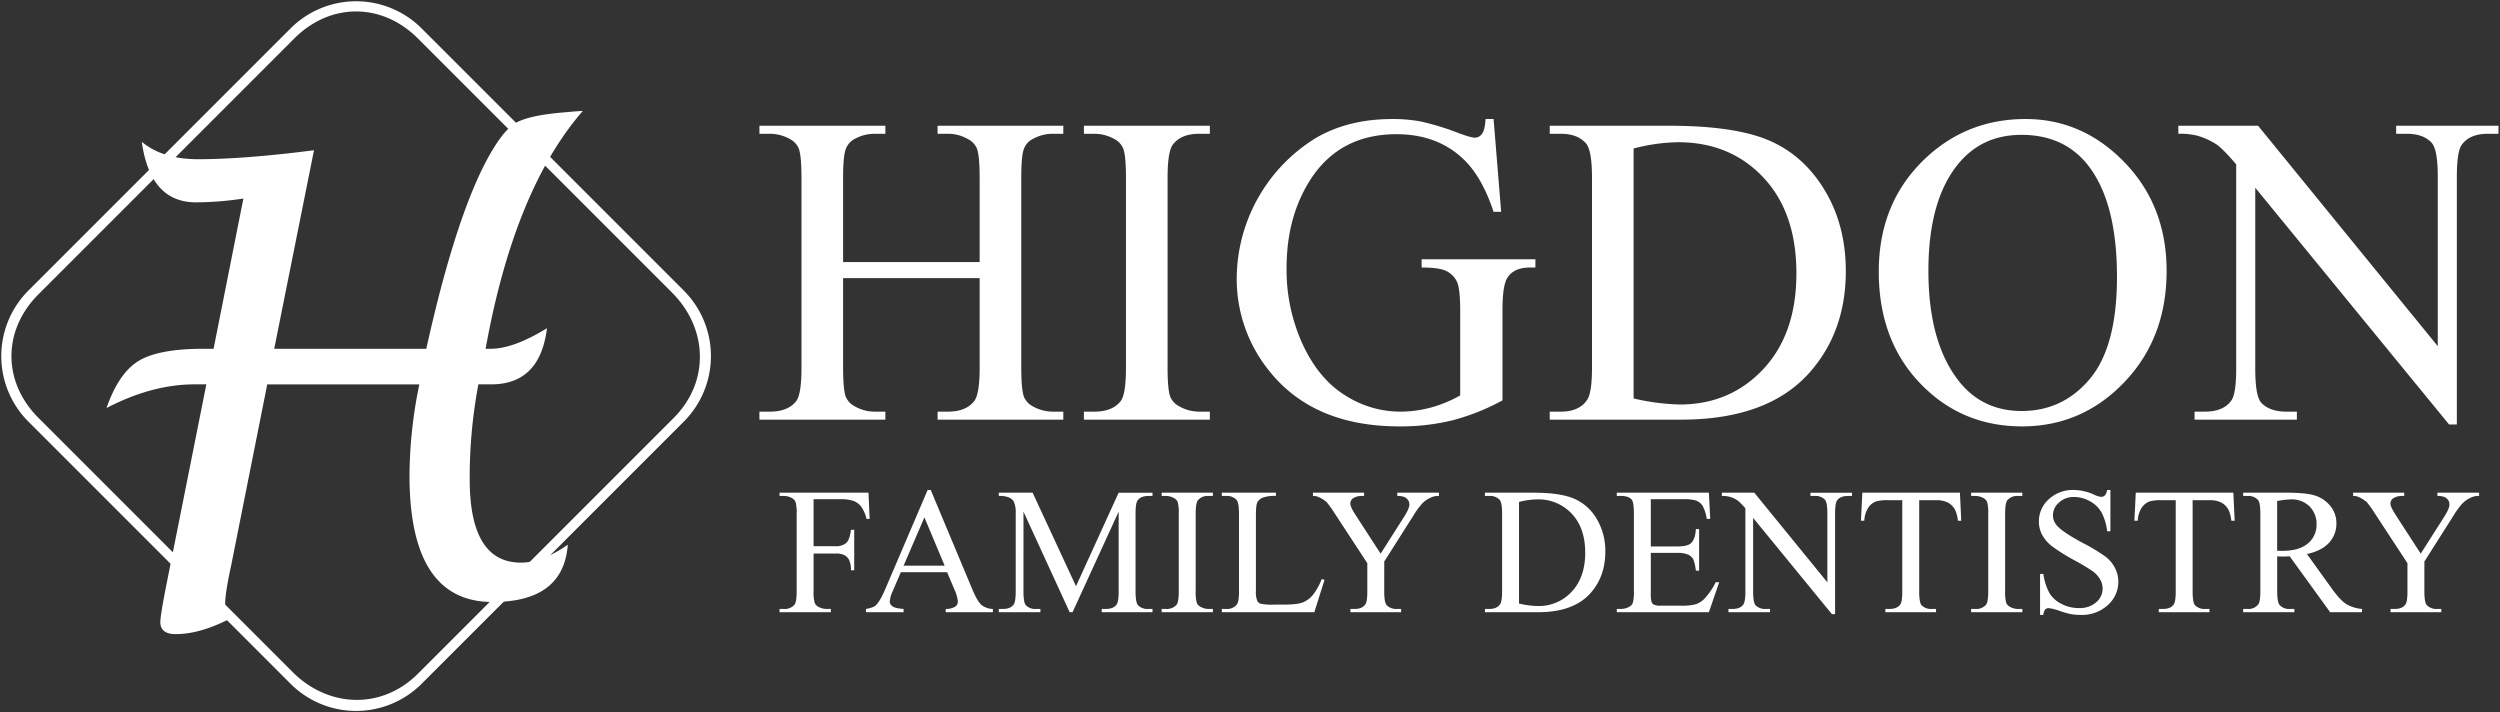
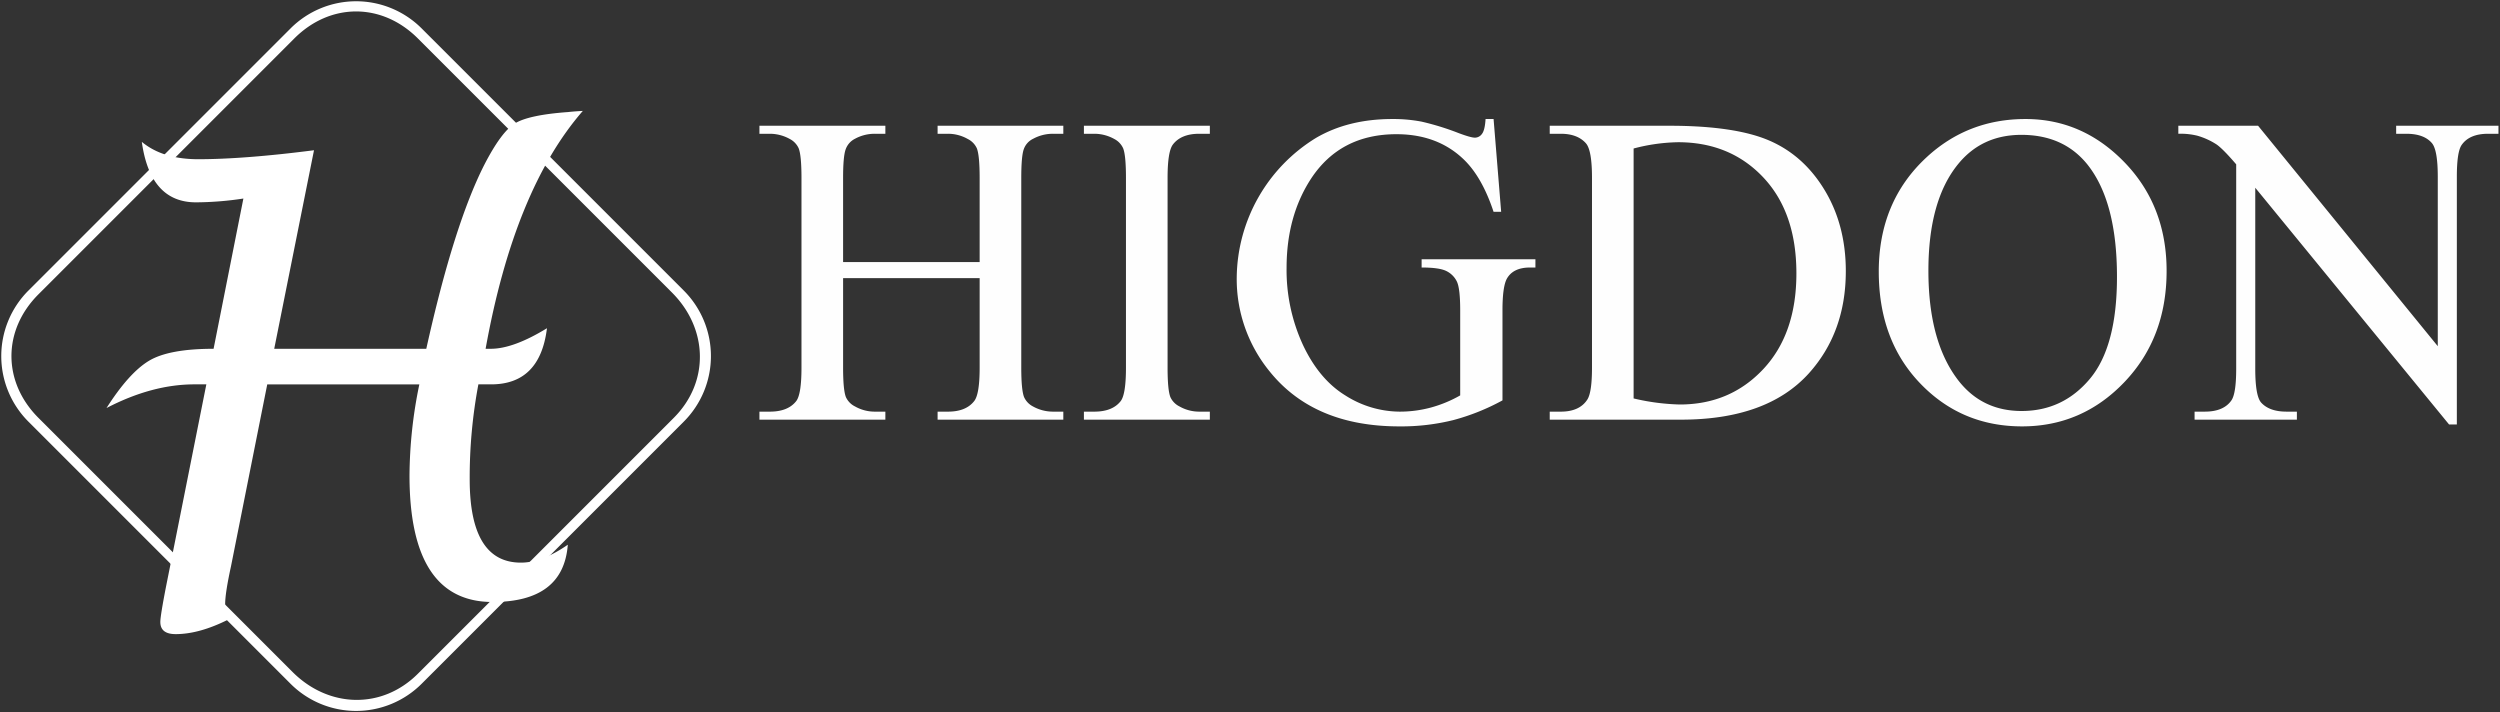
<svg xmlns="http://www.w3.org/2000/svg" width="1025" height="292" viewBox="0 0 1025 292">
  <rect x="0" y="0" width="1025" height="292" fill="#333333" stroke="none" />
  <defs>
    <style>
      .cls-1 {
        fill: #fff;
      }

      .cls-1, .cls-2 {
        fill-rule: evenodd;
      }

      .cls-2 {
        fill: #fefefe;
      }
    </style>
  </defs>
  <path id="Rounded_Rectangle_1_copy" data-name="Rounded Rectangle 1 copy" class="cls-1" d="M280.35,172.87L172.87,280.35a38,38,0,0,1-53.74,0L11.65,172.87a38,38,0,0,1,0-53.74L119.13,11.65a38,38,0,0,1,53.74,0L280.35,119.13A38,38,0,0,1,280.35,172.87Zm-4.831-52.915L171.341,15.777C156.568,1,135.432,1,120.659,15.777L15.777,120.659C1,135.432,1,156.568,15.777,171.341L119.955,275.519c14.773,14.773,36.613,15.477,51.386.7L276.223,171.341C291,156.568,290.292,134.728,275.519,119.955Z" />
-   <path id="H" class="cls-1" d="M171.93,157.59a187.177,187.177,0,0,0-4.034,37.325q0,51.9,34.053,51.9,29.068,0,30.85-23.482-10.563,7.347-19.222,7.345-21,0-21-34.116a205.8,205.8,0,0,1,3.56-38.973h5.221q20.051,0,22.9-23.019Q210.491,143,201.237,143H199.1q11.746-65.218,39.867-97.532-4.035.239-6.051,0.475-16.374,1.19-21.95,4.754T198.508,67.679Q186.049,92.271,174.778,143H112.431L128.74,61.6Q100.1,65.279,81.2,65.278q-14.5,0-23.057-7.119,3.44,24.8,22.188,24.8A132.657,132.657,0,0,0,99.789,81.4L87.568,143H83.415q-18.393,0-26.578,4.98T43.667,167.3q18.627-9.711,36.07-9.712H84.6L68.109,240.312q-2.375,12.208-2.373,14.7,0,4.977,6.29,4.977,9.73,0,21.717-6.051a17.709,17.709,0,0,1-1.429-6.162q0-4.623,2.38-15.525l14.879-74.658H171.93Z" />
+   <path id="H" class="cls-1" d="M171.93,157.59a187.177,187.177,0,0,0-4.034,37.325q0,51.9,34.053,51.9,29.068,0,30.85-23.482-10.563,7.347-19.222,7.345-21,0-21-34.116a205.8,205.8,0,0,1,3.56-38.973h5.221q20.051,0,22.9-23.019Q210.491,143,201.237,143H199.1q11.746-65.218,39.867-97.532-4.035.239-6.051,0.475-16.374,1.19-21.95,4.754T198.508,67.679Q186.049,92.271,174.778,143H112.431L128.74,61.6Q100.1,65.279,81.2,65.278q-14.5,0-23.057-7.119,3.44,24.8,22.188,24.8A132.657,132.657,0,0,0,99.789,81.4L87.568,143q-18.393,0-26.578,4.98T43.667,167.3q18.627-9.711,36.07-9.712H84.6L68.109,240.312q-2.375,12.208-2.373,14.7,0,4.977,6.29,4.977,9.73,0,21.717-6.051a17.709,17.709,0,0,1-1.429-6.162q0-4.623,2.38-15.525l14.879-74.658H171.93Z" />
  <path id="HIGDON" class="cls-2" d="M345.669,72.975q0-8.885,1.067-11.775a7.7,7.7,0,0,1,3.821-4.31,16.9,16.9,0,0,1,8.087-2.044H363V51.558H311.367v3.288h4.265a16.848,16.848,0,0,1,8.176,2.133,8.018,8.018,0,0,1,3.644,3.821q1.154,2.933,1.155,12.175v77.759q0,10.843-2.133,13.685-3.378,4.356-10.842,4.355h-4.265v3.288H363v-3.288h-4.354a16.344,16.344,0,0,1-8.087-2.133,7.942,7.942,0,0,1-3.732-3.821q-1.156-2.932-1.156-12.086v-36.7h55.987v36.7q0,10.843-2.222,13.685-3.378,4.356-10.753,4.355h-4.266v3.288h51.543v-3.288h-4.265a16.84,16.84,0,0,1-8.176-2.133,8,8,0,0,1-3.644-3.821q-1.155-2.932-1.155-12.086V72.975q0-8.885,1.022-11.775a7.468,7.468,0,0,1,3.866-4.31,16.9,16.9,0,0,1,8.087-2.044h4.265V51.558H384.415v3.288h4.266a16.348,16.348,0,0,1,8.087,2.133A7.966,7.966,0,0,1,400.5,60.8q1.155,2.933,1.156,12.175v34.48H345.669V72.975Zm146.013,95.8a16.34,16.34,0,0,1-8.086-2.133,7.949,7.949,0,0,1-3.733-3.821q-1.156-2.932-1.155-12.086V72.886q0-10.841,2.221-13.686,3.377-4.353,10.753-4.355h4.355V51.558H444.405v3.288h4.266a16.844,16.844,0,0,1,8.175,2.133A8.018,8.018,0,0,1,460.49,60.8q1.154,2.933,1.155,12.086v77.848q0,10.843-2.132,13.685-3.379,4.356-10.842,4.355h-4.266v3.288h51.632v-3.288h-4.355ZM609.08,48.8q-0.267,4.532-1.466,6.087a3.555,3.555,0,0,1-2.888,1.555q-1.689,0-6.665-1.866a109.345,109.345,0,0,0-15.241-4.71A61.625,61.625,0,0,0,570.867,48.8q-18.04,0-31.281,7.731a67.915,67.915,0,0,0-32.525,57.142,59.813,59.813,0,0,0,13.6,38.746q18.129,22.4,53.054,22.4a88.342,88.342,0,0,0,22.128-2.577,90.288,90.288,0,0,0,20.173-8.087v-36.88q0-9.685,1.777-12.975,2.577-4.62,9.509-4.621h2.222V106.3H582.864v3.377q7.287,0,10.176,1.466a9.312,9.312,0,0,1,4.265,4.266q1.377,2.8,1.378,11.864v34.836a51.36,51.36,0,0,1-12,4.976,48.967,48.967,0,0,1-12.886,1.689,41.906,41.906,0,0,1-22.172-6.621q-10.8-6.619-17.463-20.839a73.2,73.2,0,0,1-6.665-31.459q0-21.239,10.042-36.613,12-18.216,35.014-18.218,16.882,0,27.637,10.4,7.466,7.2,12.175,21.417h3.111L612.368,48.8H609.08Zm80.163,123.259q35.1,0,52.254-18.84,15.284-16.884,15.285-42.034,0-18.75-8.576-33.059T725.545,57.69q-14.086-6.132-41.1-6.132H635.389v3.288h4.532q6.843,0,10.309,3.91,2.487,2.845,2.488,14.13v77.848q0,10.219-1.955,13.152-3.2,4.889-10.842,4.888h-4.532v3.288h53.854ZM669.781,60.889A75.475,75.475,0,0,1,688,58.312q21.327,0,34.924,14.4t13.6,39.369q0,24.793-13.6,39.279t-34.214,14.485a90.726,90.726,0,0,1-18.928-2.488V60.889Zm120.064,3.644q-19.553,18.129-19.551,46.833,0,28.081,16.929,45.766t41.812,17.685q24.615,0,41.945-18.129T888.309,111.1q0-26.66-17.195-44.478T830.457,48.8q-23.64,0-40.612,15.73h0Zm65.939,2.844q12.174,15.2,12.175,46.122,0,28.527-11.064,41.768t-28.038,13.241q-15.908,0-25.593-12.086-12.621-15.906-12.62-45.411,0-28.793,12.175-43.723,9.776-12,25.949-12,17.239,0,27.016,12.086h0Zm37.329-12.53a28.336,28.336,0,0,1,7.82.8,29.249,29.249,0,0,1,7.953,3.644q2.711,1.956,7.954,8.087v83.8q0,10.131-1.955,12.975-3.2,4.622-10.931,4.621h-4.176v3.288h41.945v-3.288h-4.266q-7.022,0-10.4-3.733-2.4-2.752-2.4-13.863v-74.2l79.45,97.043h3.2V72.442q0-10.131,1.95-12.975,3.195-4.62,10.84-4.621h4.27V51.558H982.424v3.288H986.6q7.109,0,10.4,3.733,2.487,2.756,2.489,13.863v69.494L925.816,51.558h-32.7v3.288Z" />
-   <path id="FAMILY_DENTISTRY" data-name="FAMILY DENTISTRY" class="cls-1" d="M344.377,204.68a16.421,16.421,0,0,1,5.655.723,7.182,7.182,0,0,1,3.071,2.331,14.824,14.824,0,0,1,2.186,5.04h1.265l-0.47-10.767H319.626v1.337h1.734a6.716,6.716,0,0,1,3.324.867,3.258,3.258,0,0,1,1.482,1.553,16.231,16.231,0,0,1,.47,4.914v31.653q0,4.409-.868,5.564a5.229,5.229,0,0,1-4.408,1.771h-1.734V251h21.029v-1.337h-1.77a6.851,6.851,0,0,1-3.325-.867,3.232,3.232,0,0,1-1.517-1.554,16.226,16.226,0,0,1-.47-4.914V226.938H342.5a8.061,8.061,0,0,1,3.7.669,4.69,4.69,0,0,1,1.951,2,9.7,9.7,0,0,1,.74,4.191h1.337V217.219h-1.337q-0.469,4.01-1.9,5.365a6.355,6.355,0,0,1-4.5,1.355h-8.925V204.68h10.8Zm46.909,36.964a15,15,0,0,1,1.445,5.023,2.514,2.514,0,0,1-1.03,2.023,7.232,7.232,0,0,1-3.956.976V251h19.331v-1.337a7.622,7.622,0,0,1-4.679-1.644q-1.68-1.464-3.74-6.378L381.6,200.887h-1.264L363.1,241.211q-2.241,5.311-4.083,7.046-0.9.867-3.974,1.409V251h15.428v-1.337q-3.541-.252-4.607-1.1A2.478,2.478,0,0,1,364.8,246.6a12.236,12.236,0,0,1,1.228-4.264l3.324-7.733h18.97Zm-20.813-9.719,8.528-19.8,8.31,19.8H370.473ZM439.749,251l18.9-41.228v32.737q0,4.119-.8,5.275-1.264,1.879-4.408,1.879h-1.734V251h20.812v-1.337h-1.7a5.355,5.355,0,0,1-4.228-1.518q-1.011-1.119-1.011-5.636V210.5q0-4.119.8-5.276,1.3-1.878,4.444-1.878h1.7v-1.337H458.646l-17.488,38.337L423.38,202.007H409.505v1.337a9.983,9.983,0,0,1,4.355.7,4.008,4.008,0,0,1,1.86,1.753,11.188,11.188,0,0,1,.723,4.7v32.014q0,4.119-.795,5.275-1.3,1.879-4.408,1.879h-1.735V251H426.56v-1.337h-1.734a5.355,5.355,0,0,1-4.228-1.518q-0.975-1.119-.975-5.636V209.775L438.556,251h1.193Zm55.761-1.337a6.648,6.648,0,0,1-3.288-.867,3.232,3.232,0,0,1-1.517-1.554,16.193,16.193,0,0,1-.47-4.914V210.678q0-4.407.9-5.564a5.187,5.187,0,0,1,4.372-1.77h1.771v-1.337H476.288v1.337h1.734a6.85,6.85,0,0,1,3.324.867,3.258,3.258,0,0,1,1.482,1.553,16.275,16.275,0,0,1,.469,4.914v31.653q0,4.409-.867,5.564a5.231,5.231,0,0,1-4.408,1.771h-1.734V251h20.993v-1.337H495.51Zm42.609-5.547a10.289,10.289,0,0,1-4.155,2.945q-2.276.833-7.913,0.831h-3.577a23.457,23.457,0,0,1-5.637-.361,2.583,2.583,0,0,1-1.337-1.12,10.025,10.025,0,0,1-.578-4.119V211.51q0-4.373.578-5.529a4.422,4.422,0,0,1,2.15-1.915,13.54,13.54,0,0,1,5.474-.722v-1.337H500.939v1.337h1.843a5.311,5.311,0,0,1,4.191,1.589q1.011,1.158,1.012,5.745V242.3q0,4.191-.759,5.347a4.926,4.926,0,0,1-4.444,2.024h-1.843V251h37.939l4.192-13.3-1.193-.253A24.129,24.129,0,0,1,538.119,244.119Zm34.769-40.775a7.283,7.283,0,0,1,2.927.451,3.511,3.511,0,0,1,1.5,1.247,3.21,3.21,0,0,1,.524,1.806q0,1.663-2.168,5.059l-9.611,15.1L555.833,211.22q-2.2-3.395-2.2-4.7a2.57,2.57,0,0,1,1.427-2.385,6.326,6.326,0,0,1,3.126-.794h1.084v-1.337H538.309v1.337a4.822,4.822,0,0,1,2.1.361,12.7,12.7,0,0,1,3.522,2.168,43.367,43.367,0,0,1,3.234,4.516L560.6,230.913v11.6q0,4.119-.795,5.275-1.3,1.879-4.408,1.879h-1.735V251h20.813v-1.337h-1.59a5.574,5.574,0,0,1-4.336-1.518q-1.013-1.119-1.012-5.636V230.226l11.816-18.608a32.505,32.505,0,0,1,3.649-5.059,10.732,10.732,0,0,1,3.288-2.384,7.372,7.372,0,0,1,2.746-.831h0.94v-1.337H572.888v1.337ZM630.718,251q14.272,0,21.246-7.66,6.214-6.865,6.215-17.091a25.645,25.645,0,0,0-3.487-13.442,19.885,19.885,0,0,0-9.214-8.31q-5.727-2.493-16.711-2.493H608.821v1.337h1.843a5.309,5.309,0,0,1,4.191,1.589q1.012,1.158,1.012,5.745v31.653q0,4.155-.795,5.347-1.3,1.989-4.408,1.988h-1.843V251h21.9ZM622.8,205.8a30.652,30.652,0,0,1,7.407-1.048,18.664,18.664,0,0,1,14.2,5.853q5.529,5.854,5.528,16.007,0,10.082-5.528,15.971a18.272,18.272,0,0,1-13.911,5.889,36.912,36.912,0,0,1-7.7-1.011V205.8Zm67.468-1.121a16.38,16.38,0,0,1,5.1.542,5.77,5.77,0,0,1,2.728,2.2,16.937,16.937,0,0,1,1.68,5.311h1.409l-0.542-10.731H662.885v1.337h1.734q3.035,0,4.336,1.445,0.939,1.085.939,5.745v31.833a17.044,17.044,0,0,1-.415,4.733,3.036,3.036,0,0,1-1.572,1.735,6.874,6.874,0,0,1-3.288.831h-1.734V251h37.758l4.228-12.285h-1.445a27.837,27.837,0,0,1-4.589,6.756,8.993,8.993,0,0,1-3.614,2.277,22.531,22.531,0,0,1-6.034.578h-8.31a6.122,6.122,0,0,1-2.746-.416,2.259,2.259,0,0,1-1.012-1.12,14.981,14.981,0,0,1-.289-3.956V226.685H687.6a10.881,10.881,0,0,1,4.553.723,4.525,4.525,0,0,1,2.132,1.987,18.7,18.7,0,0,1,1.012,4.589h1.337V216.929H695.3q-0.218,4.192-2.1,5.854-1.409,1.265-5.6,1.265H676.832V204.68h13.441Zm15.691-1.336a11.509,11.509,0,0,1,3.179.325,11.922,11.922,0,0,1,3.234,1.481,22.36,22.36,0,0,1,3.234,3.288v34.074q0,4.119-.795,5.275-1.3,1.879-4.444,1.879h-1.7V251h17.055v-1.337h-1.734a5.425,5.425,0,0,1-4.228-1.518q-0.975-1.119-.975-5.636V212.341l32.3,39.457h1.3V210.5q0-4.119.795-5.276,1.3-1.878,4.408-1.878h1.735v-1.337H742.277v1.337h1.7a5.357,5.357,0,0,1,4.228,1.517q1.011,1.121,1.012,5.637v28.256L719.26,202.007h-13.3v1.337Zm57.6-1.337L762.99,213.5h1.373a10.669,10.669,0,0,1,1.59-5.276,6.7,6.7,0,0,1,3.215-2.637,16.434,16.434,0,0,1,4.878-.506h5.89v37.434q0,4.119-.8,5.275-1.3,1.879-4.408,1.879H773V251h20.776v-1.337h-1.7a5.423,5.423,0,0,1-4.228-1.518q-0.975-1.119-.975-5.636V205.078h6.9a10.391,10.391,0,0,1,4.9.994,7.255,7.255,0,0,1,2.981,3.089,13.891,13.891,0,0,1,1.084,4.336h1.373l-0.542-11.49h-40Zm63.819,47.659a6.646,6.646,0,0,1-3.288-.867,3.239,3.239,0,0,1-1.518-1.554,16.237,16.237,0,0,1-.469-4.914V210.678q0-4.407.9-5.564a5.187,5.187,0,0,1,4.372-1.77h1.771v-1.337H808.164v1.337H809.9a6.85,6.85,0,0,1,3.324.867,3.26,3.26,0,0,1,1.481,1.553,16.231,16.231,0,0,1,.47,4.914v31.653q0,4.409-.867,5.564a5.231,5.231,0,0,1-4.408,1.771h-1.735V251h20.994v-1.337h-1.771Zm36.539-48.779a4.464,4.464,0,0,1-.958,2.258,2.148,2.148,0,0,1-1.535.56,8.511,8.511,0,0,1-2.855-.9,20.656,20.656,0,0,0-8.274-1.915,14.415,14.415,0,0,0-10.3,3.812,12.06,12.06,0,0,0-4.047,9.087,11.474,11.474,0,0,0,1.373,5.564,15.135,15.135,0,0,0,4.029,4.625,74.666,74.666,0,0,0,8.943,5.619A88.56,88.56,0,0,1,858,234.2a10.884,10.884,0,0,1,3.09,3.433,7.645,7.645,0,0,1,.993,3.649,7.387,7.387,0,0,1-2.619,5.637,10.2,10.2,0,0,1-7.137,2.384,15.071,15.071,0,0,1-7.172-1.734,12.144,12.144,0,0,1-4.86-4.354,23.735,23.735,0,0,1-2.529-7.9h-1.337v16.8h1.337a4.3,4.3,0,0,1,.777-2.24,1.889,1.889,0,0,1,1.427-.542,20.793,20.793,0,0,1,4.462,1.138,41.042,41.042,0,0,0,4.643,1.319,23.61,23.61,0,0,0,4.011.325,15.637,15.637,0,0,0,11.111-4.029,12.684,12.684,0,0,0,4.318-9.593,12.24,12.24,0,0,0-1.355-5.6,13.8,13.8,0,0,0-3.866-4.643,73.7,73.7,0,0,0-9.377-5.655q-8.42-4.516-10.659-7.226a6.184,6.184,0,0,1-1.554-4.083,6.982,6.982,0,0,1,2.457-5.221,8.747,8.747,0,0,1,6.215-2.3,13.248,13.248,0,0,1,6.432,1.7,12.133,12.133,0,0,1,4.787,4.589,21.109,21.109,0,0,1,2.331,7.769h1.337V200.887h-1.337Zm11.752,1.12L875.1,213.5h1.373a10.669,10.669,0,0,1,1.59-5.276,6.7,6.7,0,0,1,3.215-2.637,16.434,16.434,0,0,1,4.878-.506h5.89v37.434q0,4.119-.8,5.275-1.3,1.879-4.408,1.879h-1.734V251h20.776v-1.337h-1.7a5.423,5.423,0,0,1-4.228-1.518q-0.975-1.119-.975-5.636V205.078h6.9a10.391,10.391,0,0,1,4.9.994,7.255,7.255,0,0,1,2.981,3.089,13.919,13.919,0,0,1,1.084,4.336h1.373l-0.542-11.49h-40Zm92.761,47.659a15.01,15.01,0,0,1-6.5-2.024q-2.493-1.589-5.961-6.431l-10.118-14.056q6.18-1.372,9.124-4.7a11.442,11.442,0,0,0,2.945-7.841,10.91,10.91,0,0,0-2.584-7.281,13.168,13.168,0,0,0-6.287-4.191q-3.7-1.139-11.508-1.138H919.7v1.337h1.843a5.309,5.309,0,0,1,4.191,1.589q1.012,1.121,1.012,5.745v31.653q0,4.191-.759,5.311a4.925,4.925,0,0,1-4.444,2.024H919.7V251h20.993v-1.337h-1.915a5.146,5.146,0,0,1-4.119-1.59q-1.011-1.119-1.012-5.745V228.1c0.386,0.024.759,0.042,1.121,0.054s0.7,0.018,1.011.018q1.157,0,3-.072L955.359,251h13.08v-1.337Zm-34.8-44.227a31.948,31.948,0,0,1,5.673-.686,10.281,10.281,0,0,1,7.606,2.872,10.1,10.1,0,0,1,2.873,7.462,9.716,9.716,0,0,1-3.559,7.732q-3.559,3.036-10.569,3.035c-0.217,0-.494-0.005-0.831-0.018s-0.735-.018-1.193-0.018V205.439Zm65.7-2.095a7.3,7.3,0,0,1,2.928.451,3.52,3.52,0,0,1,1.5,1.247,3.2,3.2,0,0,1,.52,1.806q0,1.663-2.17,5.059l-9.607,15.1L982.287,211.22q-2.205-3.395-2.2-4.7a2.57,2.57,0,0,1,1.427-2.385,6.323,6.323,0,0,1,3.126-.794h1.084v-1.337H964.763v1.337a4.814,4.814,0,0,1,2.095.361,12.688,12.688,0,0,1,3.523,2.168,43.367,43.367,0,0,1,3.234,4.516l13.441,20.524v11.6q0,4.119-.794,5.275-1.3,1.879-4.409,1.879h-1.734V251h20.811v-1.337h-1.588a5.574,5.574,0,0,1-4.336-1.518q-1.012-1.119-1.012-5.636V230.226l11.816-18.608a32.038,32.038,0,0,1,3.65-5.059,10.7,10.7,0,0,1,3.29-2.384,7.36,7.36,0,0,1,2.74-.831h0.94v-1.337H999.342v1.337Z" />
</svg>